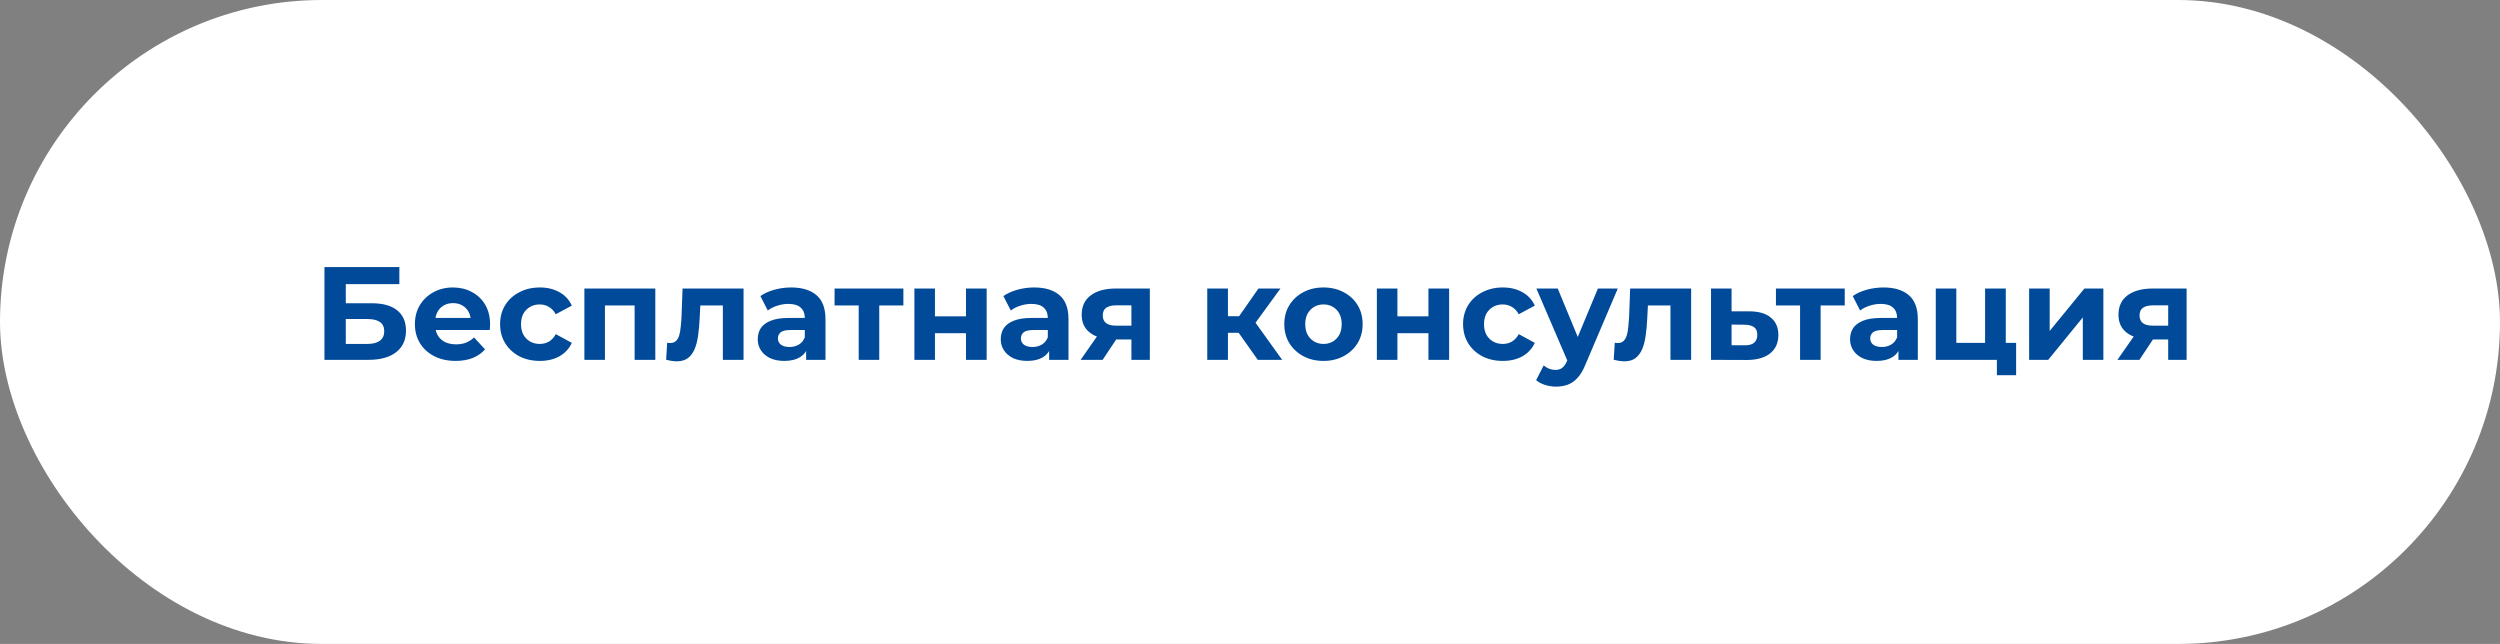
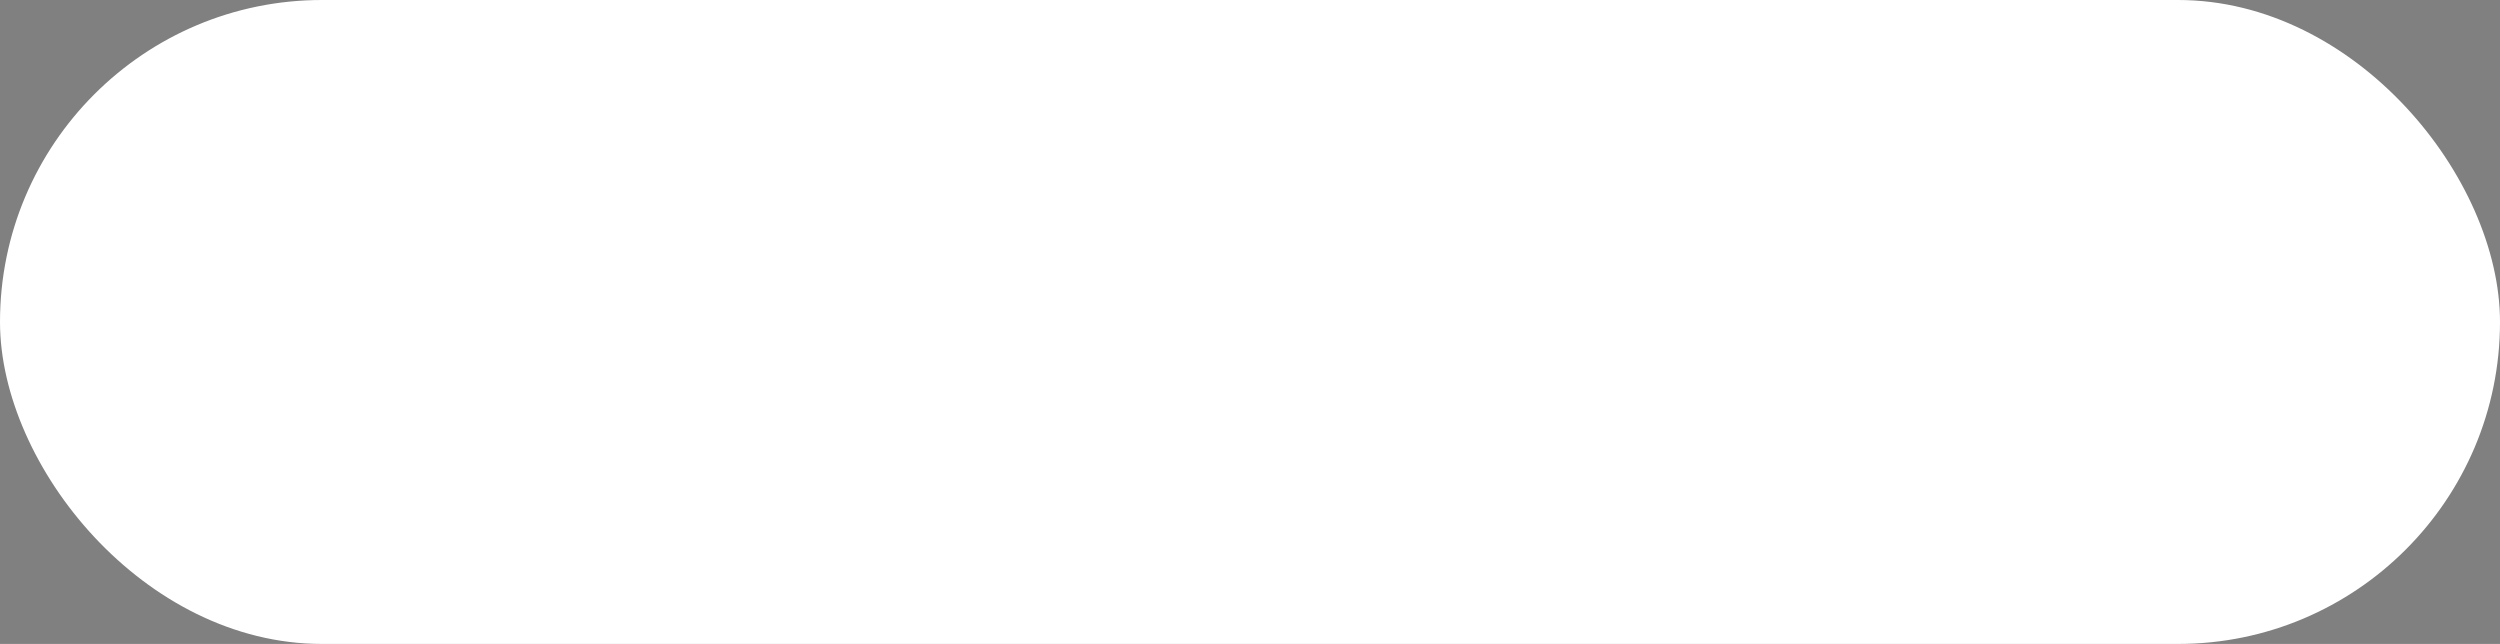
<svg xmlns="http://www.w3.org/2000/svg" width="264" height="68" viewBox="0 0 264 68" fill="none">
  <rect x="0" y="0" width="264" height="68" fill="#808080" stroke="none" />
  <rect width="264" height="68" rx="34" fill="white" />
-   <path d="M34.262 38V28.2H42.172V30.006H36.516V32.022H39.232C40.417 32.022 41.318 32.269 41.934 32.764C42.559 33.259 42.872 33.977 42.872 34.92C42.872 35.891 42.527 36.647 41.836 37.188C41.145 37.729 40.17 38 38.91 38H34.262ZM36.516 36.32H38.784C39.363 36.32 39.806 36.208 40.114 35.984C40.422 35.751 40.576 35.415 40.576 34.976C40.576 34.117 39.979 33.688 38.784 33.688H36.516V36.32ZM48.112 38.112C47.253 38.112 46.497 37.944 45.844 37.608C45.2 37.272 44.7 36.815 44.346 36.236C43.991 35.648 43.814 34.981 43.814 34.234C43.814 33.478 43.986 32.811 44.332 32.232C44.687 31.644 45.167 31.187 45.774 30.86C46.38 30.524 47.066 30.356 47.832 30.356C48.569 30.356 49.232 30.515 49.82 30.832C50.417 31.14 50.889 31.588 51.234 32.176C51.579 32.755 51.752 33.45 51.752 34.262C51.752 34.346 51.747 34.444 51.738 34.556C51.728 34.659 51.719 34.757 51.71 34.85H45.592V33.576H50.562L49.722 33.954C49.722 33.562 49.642 33.221 49.484 32.932C49.325 32.643 49.106 32.419 48.826 32.26C48.546 32.092 48.219 32.008 47.846 32.008C47.472 32.008 47.141 32.092 46.852 32.26C46.572 32.419 46.352 32.647 46.194 32.946C46.035 33.235 45.956 33.581 45.956 33.982V34.318C45.956 34.729 46.044 35.093 46.222 35.41C46.408 35.718 46.665 35.956 46.992 36.124C47.328 36.283 47.72 36.362 48.168 36.362C48.569 36.362 48.919 36.301 49.218 36.18C49.526 36.059 49.806 35.877 50.058 35.634L51.22 36.894C50.874 37.286 50.441 37.589 49.918 37.804C49.395 38.009 48.793 38.112 48.112 38.112ZM57.01 38.112C56.198 38.112 55.475 37.949 54.84 37.622C54.205 37.286 53.706 36.824 53.342 36.236C52.987 35.648 52.81 34.981 52.81 34.234C52.81 33.478 52.987 32.811 53.342 32.232C53.706 31.644 54.205 31.187 54.84 30.86C55.475 30.524 56.198 30.356 57.01 30.356C57.803 30.356 58.494 30.524 59.082 30.86C59.67 31.187 60.104 31.658 60.384 32.274L58.69 33.184C58.494 32.829 58.247 32.568 57.948 32.4C57.659 32.232 57.341 32.148 56.996 32.148C56.623 32.148 56.287 32.232 55.988 32.4C55.689 32.568 55.451 32.806 55.274 33.114C55.106 33.422 55.022 33.795 55.022 34.234C55.022 34.673 55.106 35.046 55.274 35.354C55.451 35.662 55.689 35.9 55.988 36.068C56.287 36.236 56.623 36.32 56.996 36.32C57.341 36.32 57.659 36.241 57.948 36.082C58.247 35.914 58.494 35.648 58.69 35.284L60.384 36.208C60.104 36.815 59.67 37.286 59.082 37.622C58.494 37.949 57.803 38.112 57.01 38.112ZM61.711 38V30.468H69.201V38H67.017V31.77L67.507 32.26H63.391L63.881 31.77V38H61.711ZM70.343 37.986L70.455 36.194C70.511 36.203 70.567 36.213 70.623 36.222C70.679 36.222 70.731 36.222 70.777 36.222C71.038 36.222 71.244 36.147 71.393 35.998C71.543 35.849 71.654 35.648 71.729 35.396C71.804 35.135 71.855 34.841 71.883 34.514C71.921 34.187 71.948 33.847 71.967 33.492L72.079 30.468H78.519V38H76.335V31.728L76.825 32.26H73.521L73.983 31.7L73.885 33.59C73.857 34.262 73.801 34.878 73.717 35.438C73.642 35.998 73.516 36.483 73.339 36.894C73.162 37.295 72.924 37.608 72.625 37.832C72.326 38.047 71.944 38.154 71.477 38.154C71.309 38.154 71.132 38.14 70.945 38.112C70.758 38.084 70.558 38.042 70.343 37.986ZM85.127 38V36.53L84.987 36.208V33.576C84.987 33.109 84.843 32.745 84.553 32.484C84.273 32.223 83.839 32.092 83.251 32.092C82.85 32.092 82.453 32.157 82.061 32.288C81.679 32.409 81.352 32.577 81.081 32.792L80.297 31.266C80.708 30.977 81.203 30.753 81.781 30.594C82.36 30.435 82.948 30.356 83.545 30.356C84.693 30.356 85.585 30.627 86.219 31.168C86.854 31.709 87.171 32.554 87.171 33.702V38H85.127ZM82.831 38.112C82.243 38.112 81.739 38.014 81.319 37.818C80.899 37.613 80.577 37.337 80.353 36.992C80.129 36.647 80.017 36.259 80.017 35.83C80.017 35.382 80.125 34.99 80.339 34.654C80.563 34.318 80.913 34.057 81.389 33.87C81.865 33.674 82.486 33.576 83.251 33.576H85.253V34.85H83.489C82.976 34.85 82.621 34.934 82.425 35.102C82.239 35.27 82.145 35.48 82.145 35.732C82.145 36.012 82.253 36.236 82.467 36.404C82.691 36.563 82.995 36.642 83.377 36.642C83.741 36.642 84.068 36.558 84.357 36.39C84.647 36.213 84.857 35.956 84.987 35.62L85.323 36.628C85.165 37.113 84.875 37.482 84.455 37.734C84.035 37.986 83.494 38.112 82.831 38.112ZM90.679 38V31.756L91.169 32.26H88.131V30.468H95.397V32.26H92.359L92.849 31.756V38H90.679ZM96.561 38V30.468H98.731V33.408H102.007V30.468H104.191V38H102.007V35.186H98.731V38H96.561ZM110.789 38V36.53L110.649 36.208V33.576C110.649 33.109 110.505 32.745 110.215 32.484C109.935 32.223 109.501 32.092 108.913 32.092C108.512 32.092 108.115 32.157 107.723 32.288C107.341 32.409 107.014 32.577 106.743 32.792L105.959 31.266C106.37 30.977 106.865 30.753 107.443 30.594C108.022 30.435 108.61 30.356 109.207 30.356C110.355 30.356 111.247 30.627 111.881 31.168C112.516 31.709 112.833 32.554 112.833 33.702V38H110.789ZM108.493 38.112C107.905 38.112 107.401 38.014 106.981 37.818C106.561 37.613 106.239 37.337 106.015 36.992C105.791 36.647 105.679 36.259 105.679 35.83C105.679 35.382 105.787 34.99 106.001 34.654C106.225 34.318 106.575 34.057 107.051 33.87C107.527 33.674 108.148 33.576 108.913 33.576H110.915V34.85H109.151C108.638 34.85 108.283 34.934 108.087 35.102C107.901 35.27 107.807 35.48 107.807 35.732C107.807 36.012 107.915 36.236 108.129 36.404C108.353 36.563 108.657 36.642 109.039 36.642C109.403 36.642 109.73 36.558 110.019 36.39C110.309 36.213 110.519 35.956 110.649 35.62L110.985 36.628C110.827 37.113 110.537 37.482 110.117 37.734C109.697 37.986 109.156 38.112 108.493 38.112ZM119.477 38V35.494L119.785 35.844H117.699C116.616 35.844 115.767 35.62 115.151 35.172C114.535 34.724 114.227 34.08 114.227 33.24C114.227 32.344 114.549 31.658 115.193 31.182C115.846 30.706 116.723 30.468 117.825 30.468H121.423V38H119.477ZM114.115 38L116.117 35.13H118.343L116.439 38H114.115ZM119.477 34.822V31.686L119.785 32.246H117.867C117.419 32.246 117.069 32.33 116.817 32.498C116.574 32.666 116.453 32.937 116.453 33.31C116.453 34.029 116.915 34.388 117.839 34.388H119.785L119.477 34.822ZM132.821 38L130.301 34.43L132.079 33.38L135.397 38H132.821ZM127.487 38V30.468H129.671V38H127.487ZM129.027 35.144V33.394H131.659V35.144H129.027ZM132.289 34.486L130.245 34.262L132.891 30.468H135.215L132.289 34.486ZM139.765 38.112C138.962 38.112 138.248 37.944 137.623 37.608C137.007 37.272 136.517 36.815 136.153 36.236C135.798 35.648 135.621 34.981 135.621 34.234C135.621 33.478 135.798 32.811 136.153 32.232C136.517 31.644 137.007 31.187 137.623 30.86C138.248 30.524 138.962 30.356 139.765 30.356C140.558 30.356 141.267 30.524 141.893 30.86C142.518 31.187 143.008 31.639 143.363 32.218C143.717 32.797 143.895 33.469 143.895 34.234C143.895 34.981 143.717 35.648 143.363 36.236C143.008 36.815 142.518 37.272 141.893 37.608C141.267 37.944 140.558 38.112 139.765 38.112ZM139.765 36.32C140.129 36.32 140.455 36.236 140.745 36.068C141.034 35.9 141.263 35.662 141.431 35.354C141.599 35.037 141.683 34.663 141.683 34.234C141.683 33.795 141.599 33.422 141.431 33.114C141.263 32.806 141.034 32.568 140.745 32.4C140.455 32.232 140.129 32.148 139.765 32.148C139.401 32.148 139.074 32.232 138.785 32.4C138.495 32.568 138.262 32.806 138.085 33.114C137.917 33.422 137.833 33.795 137.833 34.234C137.833 34.663 137.917 35.037 138.085 35.354C138.262 35.662 138.495 35.9 138.785 36.068C139.074 36.236 139.401 36.32 139.765 36.32ZM145.397 38V30.468H147.567V33.408H150.843V30.468H153.027V38H150.843V35.186H147.567V38H145.397ZM158.701 38.112C157.889 38.112 157.166 37.949 156.531 37.622C155.897 37.286 155.397 36.824 155.033 36.236C154.679 35.648 154.501 34.981 154.501 34.234C154.501 33.478 154.679 32.811 155.033 32.232C155.397 31.644 155.897 31.187 156.531 30.86C157.166 30.524 157.889 30.356 158.701 30.356C159.495 30.356 160.185 30.524 160.773 30.86C161.361 31.187 161.795 31.658 162.075 32.274L160.381 33.184C160.185 32.829 159.938 32.568 159.639 32.4C159.35 32.232 159.033 32.148 158.687 32.148C158.314 32.148 157.978 32.232 157.679 32.4C157.381 32.568 157.143 32.806 156.965 33.114C156.797 33.422 156.713 33.795 156.713 34.234C156.713 34.673 156.797 35.046 156.965 35.354C157.143 35.662 157.381 35.9 157.679 36.068C157.978 36.236 158.314 36.32 158.687 36.32C159.033 36.32 159.35 36.241 159.639 36.082C159.938 35.914 160.185 35.648 160.381 35.284L162.075 36.208C161.795 36.815 161.361 37.286 160.773 37.622C160.185 37.949 159.495 38.112 158.701 38.112ZM164.315 40.828C163.923 40.828 163.536 40.767 163.153 40.646C162.77 40.525 162.458 40.357 162.215 40.142L163.013 38.588C163.181 38.737 163.372 38.854 163.587 38.938C163.811 39.022 164.03 39.064 164.245 39.064C164.553 39.064 164.796 38.989 164.973 38.84C165.16 38.7 165.328 38.462 165.477 38.126L165.869 37.202L166.037 36.964L168.739 30.468H170.839L167.437 38.462C167.194 39.069 166.914 39.545 166.597 39.89C166.289 40.235 165.944 40.478 165.561 40.618C165.188 40.758 164.772 40.828 164.315 40.828ZM165.603 38.294L162.243 30.468H164.497L167.101 36.768L165.603 38.294ZM170.408 37.986L170.52 36.194C170.576 36.203 170.632 36.213 170.688 36.222C170.744 36.222 170.795 36.222 170.842 36.222C171.103 36.222 171.308 36.147 171.458 35.998C171.607 35.849 171.719 35.648 171.794 35.396C171.868 35.135 171.92 34.841 171.948 34.514C171.985 34.187 172.013 33.847 172.032 33.492L172.144 30.468H178.584V38H176.4V31.728L176.89 32.26H173.586L174.048 31.7L173.95 33.59C173.922 34.262 173.866 34.878 173.782 35.438C173.707 35.998 173.581 36.483 173.404 36.894C173.226 37.295 172.988 37.608 172.69 37.832C172.391 38.047 172.008 38.154 171.542 38.154C171.374 38.154 171.196 38.14 171.01 38.112C170.823 38.084 170.622 38.042 170.408 37.986ZM184.758 32.876C185.747 32.885 186.498 33.109 187.012 33.548C187.534 33.977 187.796 34.589 187.796 35.382C187.796 36.213 187.502 36.861 186.914 37.328C186.326 37.785 185.509 38.014 184.464 38.014L180.684 38V30.468H182.854V32.876H184.758ZM184.268 36.46C184.688 36.469 185.01 36.381 185.234 36.194C185.458 36.007 185.57 35.727 185.57 35.354C185.57 34.981 185.458 34.715 185.234 34.556C185.01 34.388 184.688 34.299 184.268 34.29L182.854 34.276V36.46H184.268ZM190.087 38V31.756L190.577 32.26H187.539V30.468H194.805V32.26H191.767L192.257 31.756V38H190.087ZM200.477 38V36.53L200.337 36.208V33.576C200.337 33.109 200.192 32.745 199.903 32.484C199.623 32.223 199.189 32.092 198.601 32.092C198.2 32.092 197.803 32.157 197.411 32.288C197.028 32.409 196.702 32.577 196.431 32.792L195.647 31.266C196.058 30.977 196.552 30.753 197.131 30.594C197.71 30.435 198.298 30.356 198.895 30.356C200.043 30.356 200.934 30.627 201.569 31.168C202.204 31.709 202.521 32.554 202.521 33.702V38H200.477ZM198.181 38.112C197.593 38.112 197.089 38.014 196.669 37.818C196.249 37.613 195.927 37.337 195.703 36.992C195.479 36.647 195.367 36.259 195.367 35.83C195.367 35.382 195.474 34.99 195.689 34.654C195.913 34.318 196.263 34.057 196.739 33.87C197.215 33.674 197.836 33.576 198.601 33.576H200.603V34.85H198.839C198.326 34.85 197.971 34.934 197.775 35.102C197.588 35.27 197.495 35.48 197.495 35.732C197.495 36.012 197.602 36.236 197.817 36.404C198.041 36.563 198.344 36.642 198.727 36.642C199.091 36.642 199.418 36.558 199.707 36.39C199.996 36.213 200.206 35.956 200.337 35.62L200.673 36.628C200.514 37.113 200.225 37.482 199.805 37.734C199.385 37.986 198.844 38.112 198.181 38.112ZM204.418 38V30.468H206.588V36.208H209.626V30.468H211.81V38H204.418ZM210.872 39.624V37.972L211.376 38H209.626V36.208H212.902V39.624H210.872ZM214.276 38V30.468H216.446V34.948L220.114 30.468H222.116V38H219.946V33.52L216.292 38H214.276ZM228.961 38V35.494L229.269 35.844H227.183C226.1 35.844 225.251 35.62 224.635 35.172C224.019 34.724 223.711 34.08 223.711 33.24C223.711 32.344 224.033 31.658 224.677 31.182C225.33 30.706 226.208 30.468 227.309 30.468H230.907V38H228.961ZM223.599 38L225.601 35.13H227.827L225.923 38H223.599ZM228.961 34.822V31.686L229.269 32.246H227.351C226.903 32.246 226.553 32.33 226.301 32.498C226.058 32.666 225.937 32.937 225.937 33.31C225.937 34.029 226.399 34.388 227.323 34.388H229.269L228.961 34.822Z" fill="#004A99" />
</svg>